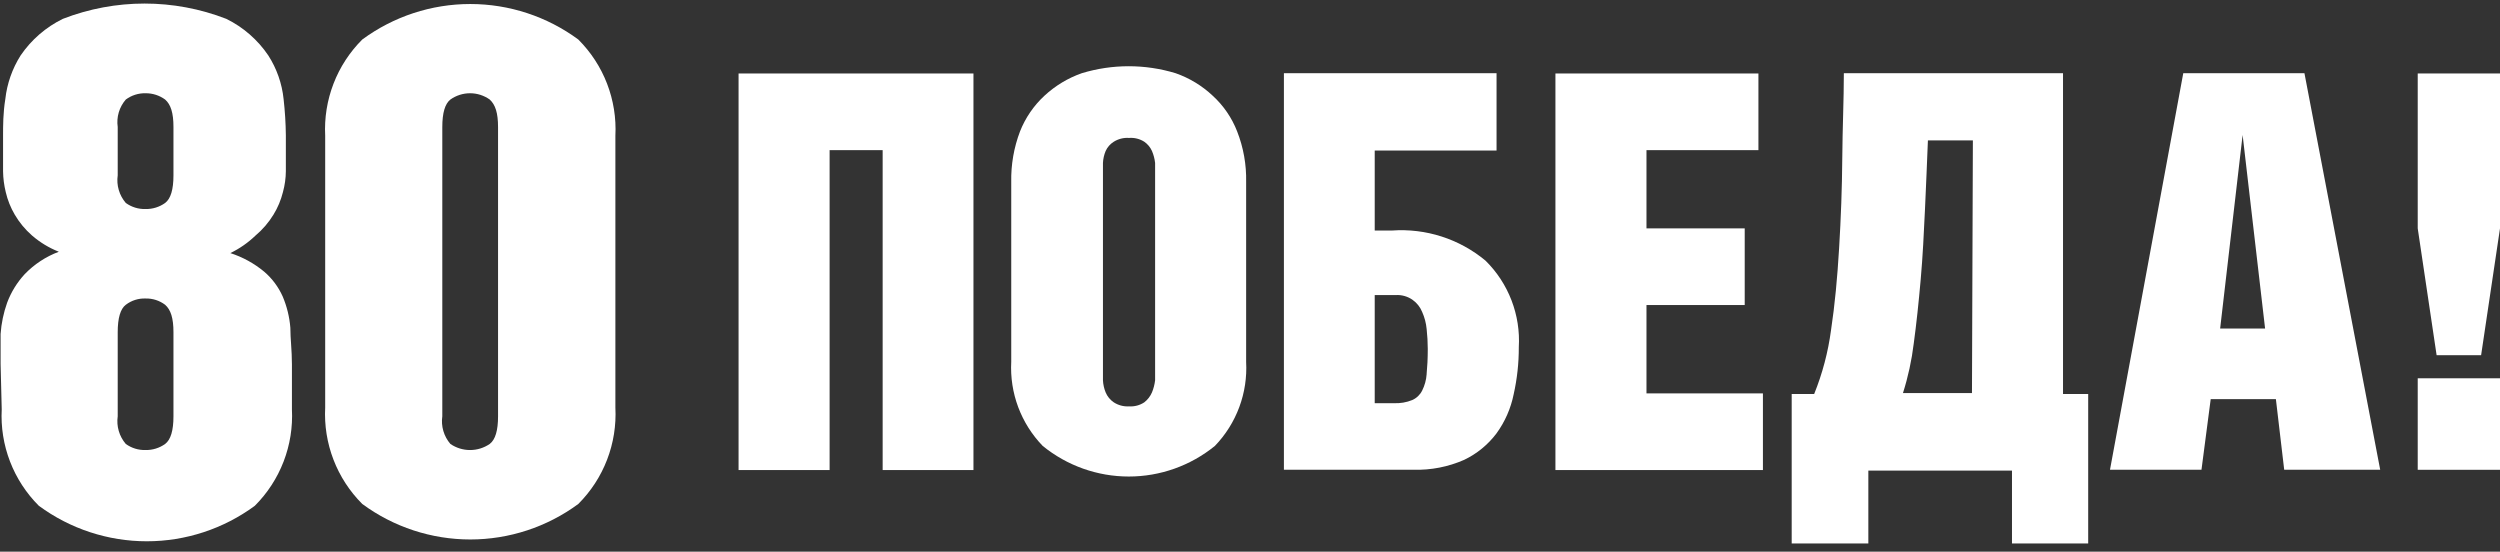
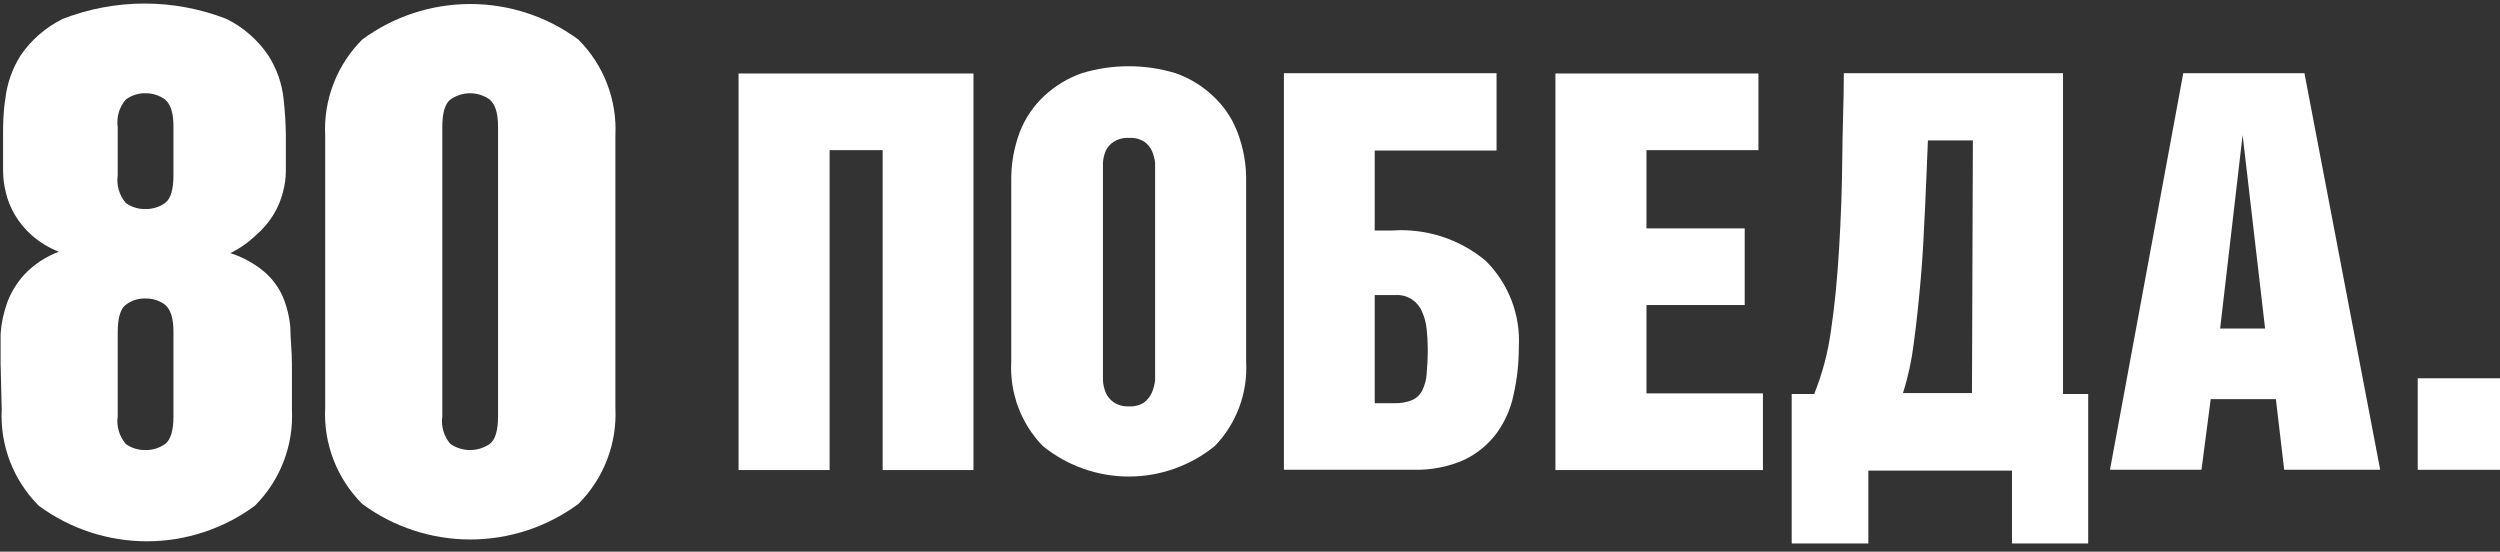
<svg xmlns="http://www.w3.org/2000/svg" width="213" height="47" viewBox="0 0 213 47" fill="none">
  <rect x="0" y="0" width="213" height="47" fill="#333333" stroke="none" />
  <path d="M0.051 30.987C0.051 30.201 0.051 29.359 0.051 28.458C0.114 27.55 0.301 26.654 0.606 25.796C0.941 24.896 1.449 24.07 2.1 23.363C2.915 22.515 3.91 21.861 5.011 21.448C4.179 21.12 3.409 20.654 2.732 20.069C2.147 19.559 1.649 18.957 1.257 18.288C0.906 17.692 0.647 17.046 0.491 16.372C0.347 15.789 0.27 15.191 0.261 14.591V11.526C0.261 10.741 0.261 9.611 0.453 8.443C0.599 7.121 1.045 5.85 1.755 4.727C2.664 3.391 3.905 2.315 5.356 1.605C9.835 -0.131 14.8 -0.131 19.279 1.605C20.725 2.315 21.96 3.391 22.861 4.727C23.579 5.846 24.026 7.119 24.163 8.443C24.279 9.466 24.343 10.496 24.355 11.526V14.591C24.349 15.193 24.265 15.792 24.105 16.372C23.937 17.048 23.666 17.694 23.301 18.288C22.89 18.96 22.372 19.562 21.769 20.069C21.138 20.677 20.414 21.182 19.624 21.563C20.681 21.903 21.663 22.443 22.516 23.153C23.188 23.731 23.725 24.45 24.086 25.26C24.444 26.107 24.664 27.006 24.738 27.922C24.738 28.88 24.872 29.837 24.872 31.044V34.875C24.95 36.389 24.709 37.904 24.165 39.319C23.62 40.735 22.785 42.02 21.712 43.092C19.046 45.057 15.821 46.117 12.509 46.117C9.197 46.117 5.973 45.057 3.307 43.092C2.234 42.02 1.398 40.735 0.853 39.319C0.309 37.904 0.068 36.389 0.147 34.875L0.051 30.987ZM10.029 14.936C9.969 15.355 10 15.782 10.119 16.188C10.238 16.595 10.442 16.971 10.718 17.292C11.207 17.646 11.8 17.828 12.404 17.809C13 17.82 13.585 17.639 14.07 17.292C14.549 16.928 14.779 16.142 14.779 14.936V10.818C14.779 9.611 14.549 8.902 14.07 8.481C13.586 8.128 13.002 7.94 12.404 7.945C11.798 7.931 11.205 8.119 10.718 8.481C10.443 8.798 10.238 9.171 10.119 9.574C10 9.977 9.97 10.401 10.029 10.818V14.936ZM10.029 35.469C9.969 35.888 10 36.315 10.119 36.721C10.238 37.128 10.442 37.504 10.718 37.825C11.207 38.179 11.8 38.361 12.404 38.342C13 38.353 13.585 38.172 14.07 37.825C14.549 37.461 14.779 36.675 14.779 35.469V28.305C14.779 27.098 14.549 26.39 14.07 25.968C13.591 25.607 13.004 25.418 12.404 25.432C11.797 25.409 11.2 25.598 10.718 25.968C10.259 26.313 10.029 27.098 10.029 28.305V35.469Z" fill="white" />
  <path d="M27.706 11.564C27.629 10.053 27.871 8.542 28.415 7.13C28.959 5.717 29.794 4.435 30.866 3.366C33.532 1.402 36.757 0.342 40.068 0.342C43.38 0.342 46.605 1.402 49.271 3.366C50.342 4.435 51.178 5.717 51.722 7.13C52.266 8.542 52.508 10.053 52.431 11.564V34.721C52.509 36.236 52.269 37.75 51.724 39.166C51.18 40.581 50.344 41.867 49.271 42.938C46.605 44.903 43.38 45.963 40.068 45.963C36.757 45.963 33.532 44.903 30.866 42.938C29.793 41.867 28.957 40.581 28.413 39.166C27.868 37.75 27.628 36.236 27.706 34.721V11.564ZM37.684 35.468C37.624 35.888 37.655 36.315 37.774 36.721C37.893 37.127 38.097 37.503 38.373 37.824C38.867 38.162 39.451 38.343 40.049 38.343C40.647 38.343 41.231 38.162 41.725 37.824C42.204 37.46 42.434 36.675 42.434 35.468V10.836C42.434 9.611 42.204 8.921 41.725 8.48C41.236 8.132 40.65 7.945 40.049 7.945C39.449 7.945 38.863 8.132 38.373 8.48C37.914 8.844 37.684 9.611 37.684 10.836V35.468Z" fill="white" />
  <path d="M62.926 40.048H70.682V12.792H75.202V40.048H82.939V6.261H62.926V40.048Z" fill="white" />
  <path d="M103.318 8.151C102.41 7.299 101.334 6.646 100.158 6.236C97.555 5.445 94.775 5.445 92.171 6.236C90.992 6.65 89.91 7.302 88.992 8.151C88.076 8.997 87.363 10.038 86.905 11.197C86.382 12.572 86.129 14.035 86.158 15.507V30.83C86.089 32.144 86.291 33.458 86.752 34.691C87.214 35.923 87.924 37.047 88.839 37.993C90.912 39.679 93.502 40.6 96.174 40.6C98.846 40.6 101.436 39.679 103.509 37.993C104.421 37.046 105.128 35.921 105.586 34.688C106.044 33.456 106.243 32.142 106.171 30.83V15.507C106.203 14.034 105.943 12.569 105.405 11.197C104.954 10.034 104.239 8.992 103.318 8.151ZM98.415 31.519C98.415 31.749 98.415 32.036 98.415 32.4C98.374 32.756 98.284 33.104 98.147 33.435C98.004 33.766 97.78 34.056 97.496 34.277C97.111 34.532 96.653 34.653 96.193 34.622C95.734 34.65 95.277 34.529 94.891 34.277C94.585 34.069 94.345 33.776 94.202 33.435C94.067 33.105 93.989 32.756 93.972 32.4C93.972 32.036 93.972 31.749 93.972 31.519V14.836C93.972 14.568 93.972 14.242 93.972 13.879C93.989 13.529 94.067 13.186 94.202 12.863C94.349 12.539 94.589 12.266 94.891 12.078C95.279 11.833 95.736 11.719 96.193 11.752C96.651 11.716 97.109 11.83 97.496 12.078C97.78 12.276 98.005 12.547 98.147 12.863C98.285 13.187 98.376 13.529 98.415 13.879C98.415 14.242 98.415 14.568 98.415 14.836V31.519Z" fill="white" />
  <path d="M118.582 19.642H117.126V12.823H127.506V6.234H109.389V40.022H120.42C121.908 40.066 123.386 39.778 124.748 39.179C125.836 38.658 126.782 37.883 127.506 36.919C128.223 35.931 128.719 34.801 128.962 33.605C129.259 32.285 129.406 30.936 129.402 29.583C129.482 28.223 129.27 26.862 128.781 25.59C128.292 24.318 127.538 23.166 126.568 22.209C124.338 20.353 121.475 19.433 118.582 19.642ZM121.55 31.881C121.516 32.368 121.386 32.843 121.167 33.28C120.988 33.638 120.69 33.922 120.324 34.084C119.833 34.284 119.303 34.375 118.773 34.352H117.126V25.139H118.926C119.43 25.111 119.929 25.253 120.344 25.541C120.712 25.8 120.998 26.159 121.167 26.576C121.373 27.037 121.503 27.529 121.55 28.032C121.612 28.598 121.644 29.167 121.646 29.736C121.646 30.541 121.608 31.249 121.55 31.843V31.881Z" fill="white" />
  <path d="M140.28 25.989H148.649V19.458H140.28V12.792H149.818V6.261H132.523V40.048H150.201V33.517H140.28V25.989Z" fill="white" />
  <path d="M175.769 6.234H157.096C157.096 8.495 156.981 10.908 156.962 13.475C156.942 16.041 156.847 18.57 156.693 21.136C156.54 23.703 156.329 25.963 156.004 28.127C155.755 29.994 155.273 31.821 154.568 33.567H152.652V46.304H159.183V40.098H171.421V46.304H177.914V33.567H175.769V6.234ZM168.012 33.49H162.132C162.57 32.111 162.878 30.694 163.052 29.257C163.282 27.572 163.473 25.752 163.645 23.799C163.818 21.845 163.914 19.872 164.009 17.823C164.105 15.773 164.182 13.819 164.258 11.961H168.089L168.012 33.49Z" fill="white" />
  <path d="M186.015 6.234L179.771 40.022H187.566L188.352 34.008H193.906L194.614 40.022H202.792L196.338 6.234H186.015ZM189.156 27.993L191.071 11.502L192.986 27.993H189.156Z" fill="white" />
-   <path d="M205.99 6.261V19.458L207.599 30.261H211.391L213 19.458V6.261H205.99Z" fill="white" />
  <path d="M213 32.23H205.99V40.026H213V32.23Z" fill="white" />
</svg>